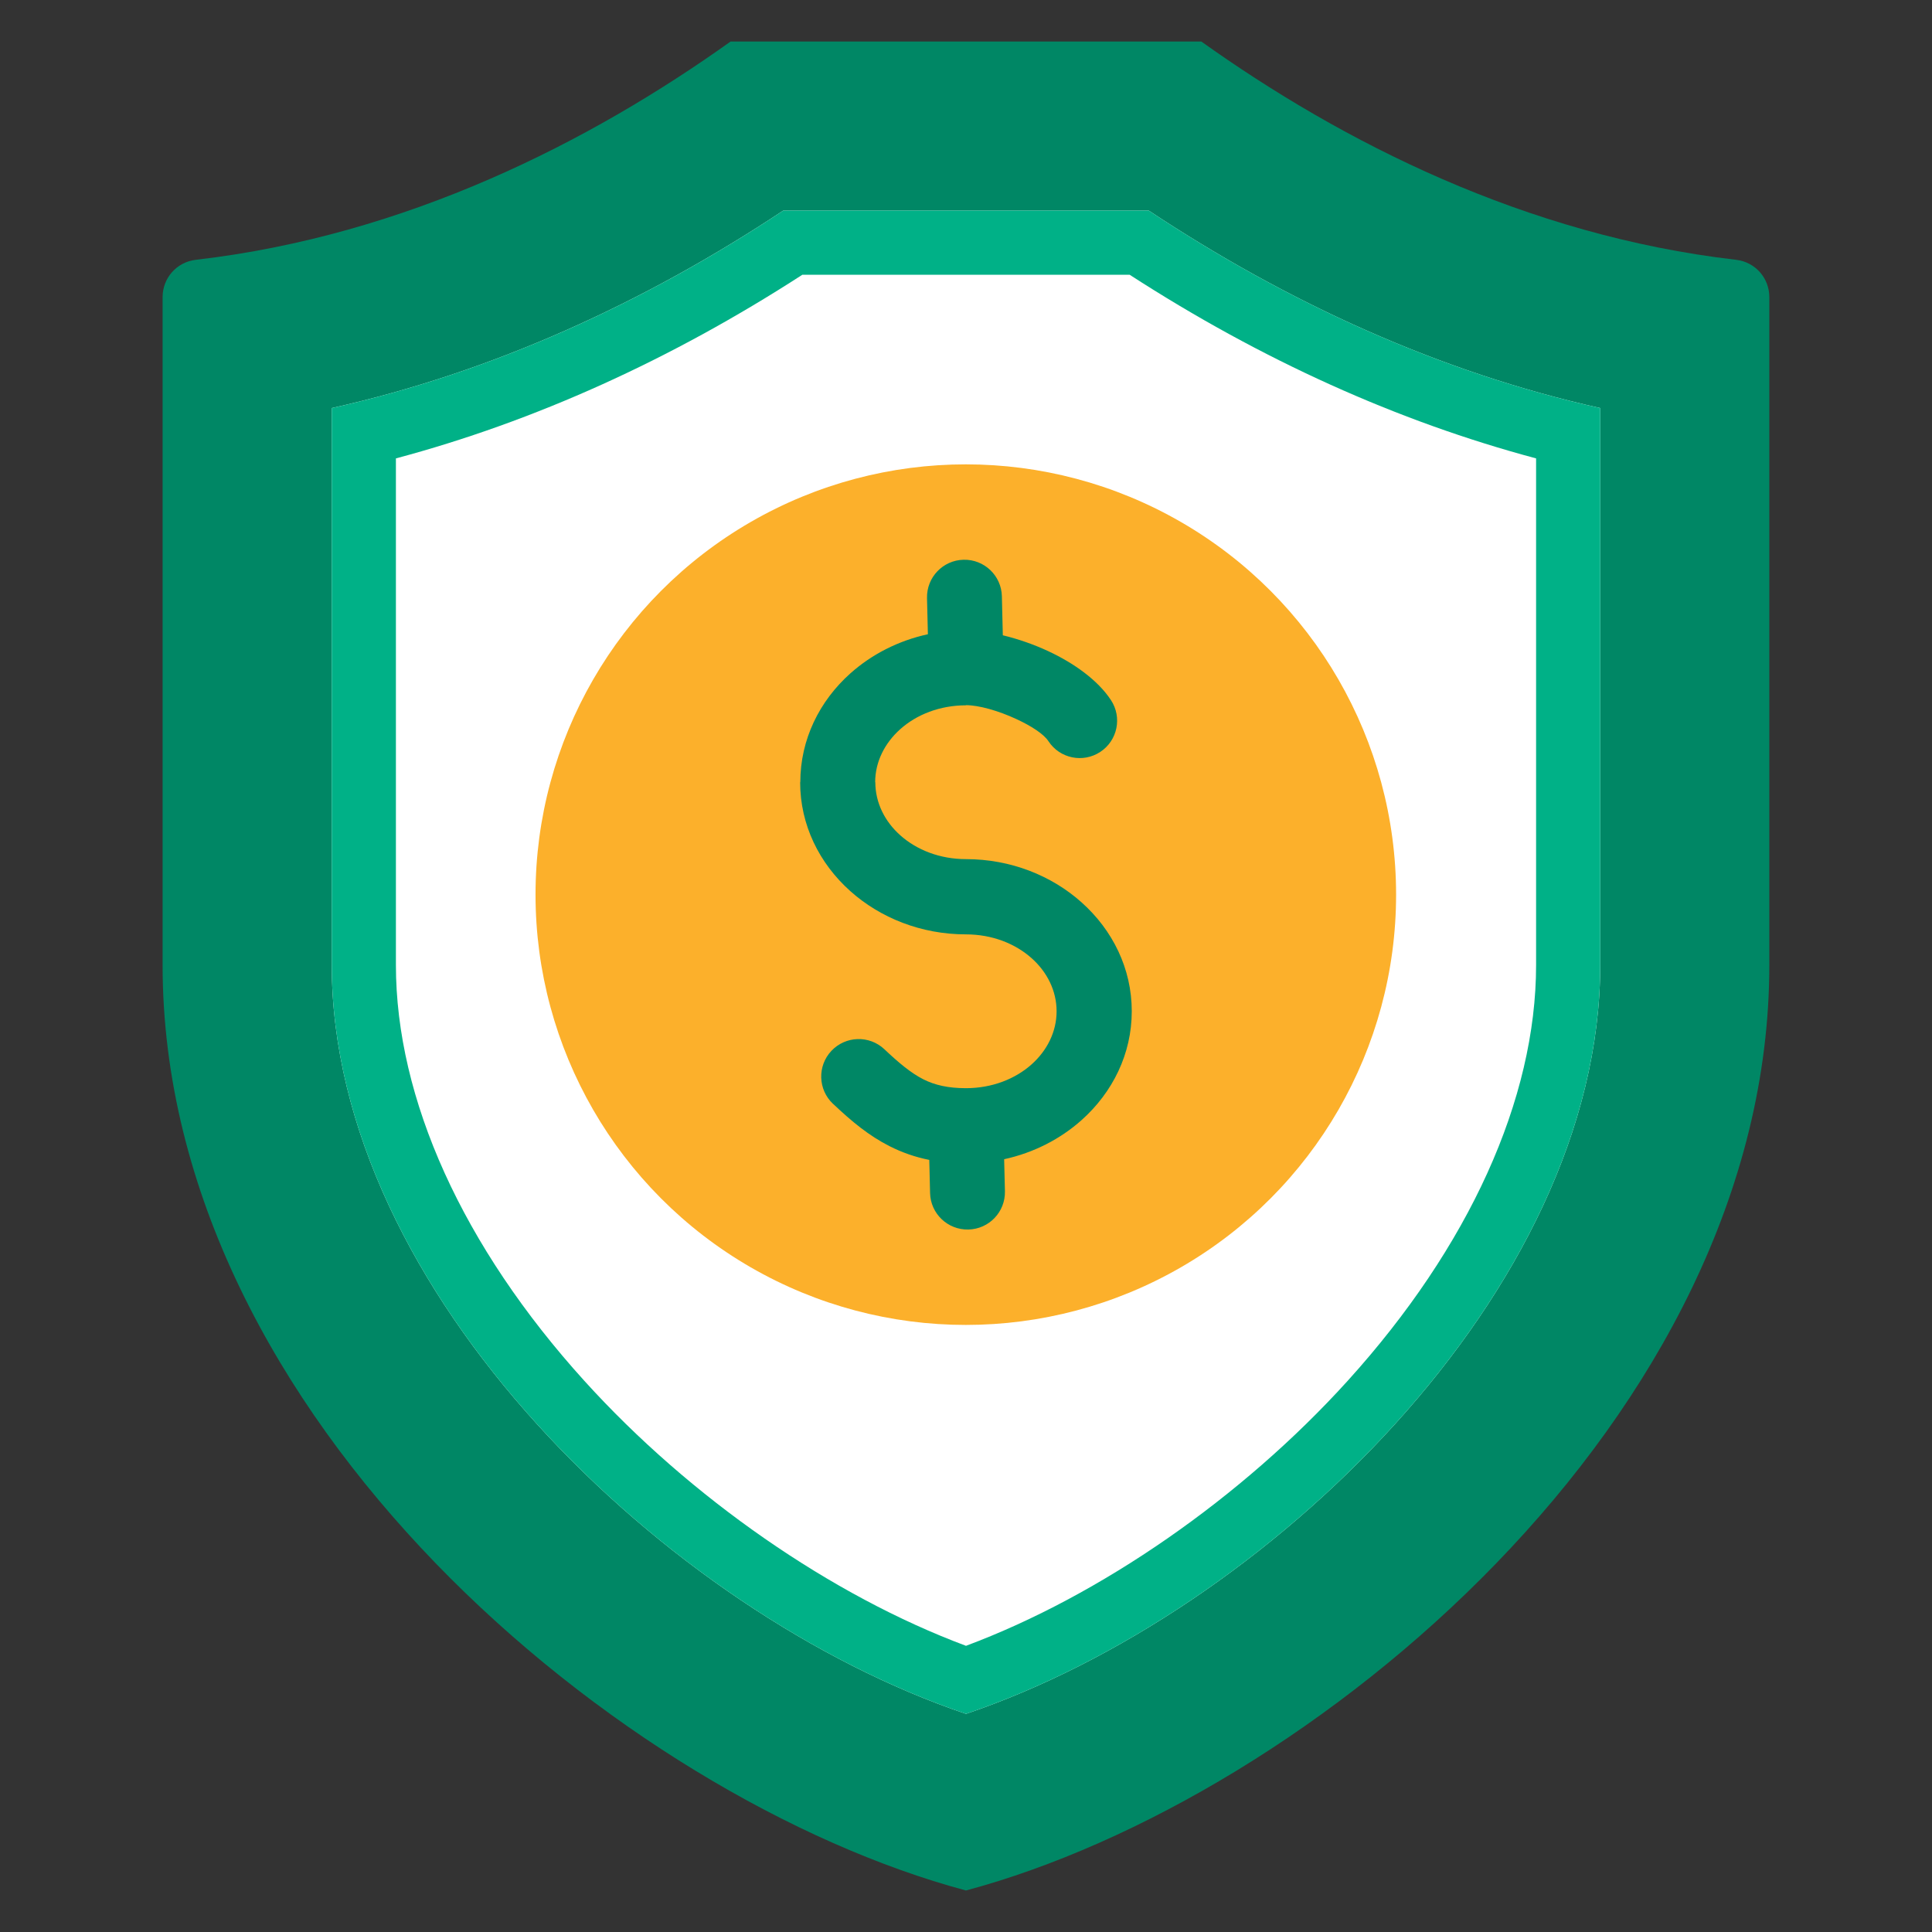
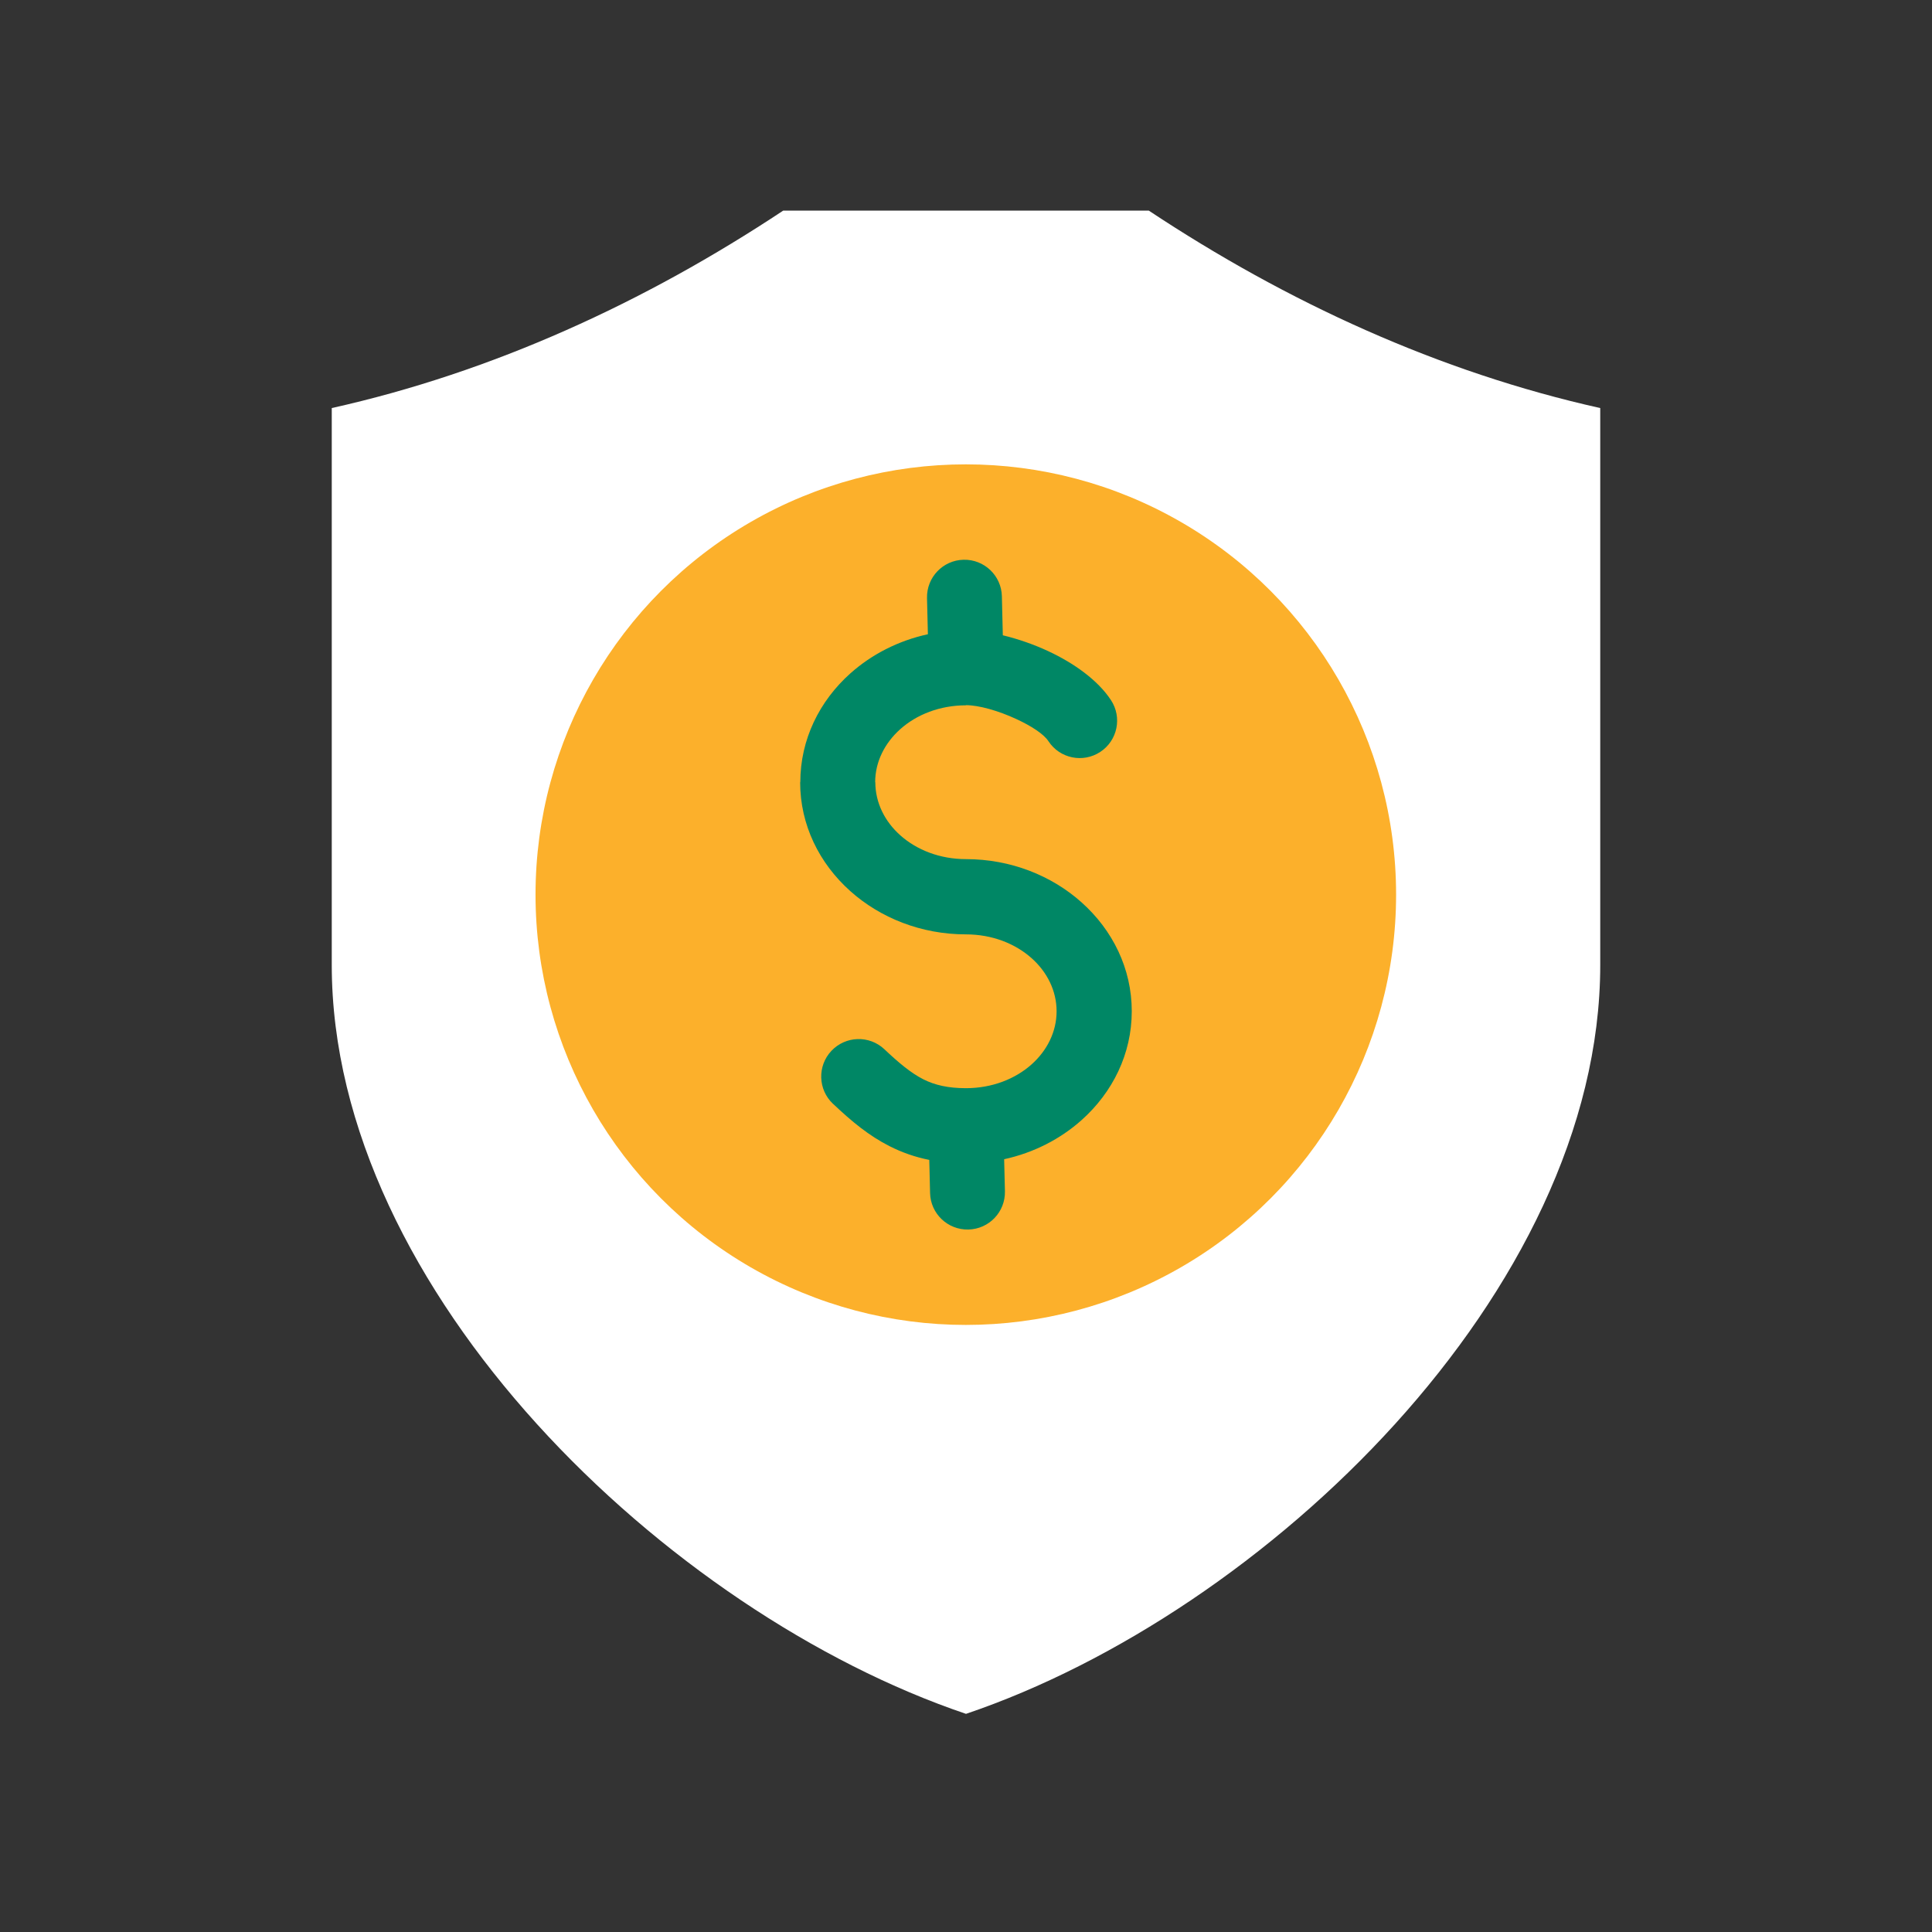
<svg xmlns="http://www.w3.org/2000/svg" id="Layer_1" viewBox="0 0 512 512">
  <rect x="0" y="0" width="512" height="512" fill="#333333" stroke="none" />
  <defs>
    <style>.cls-1{fill:#00b187;}.cls-2{fill:#fcb02b;}.cls-3{fill:#fff;}.cls-3,.cls-4{fill-rule:evenodd;}.cls-4{fill:#008765;}</style>
  </defs>
-   <path class="cls-4" d="M51.91,68.85c55.82-6.46,104.48-31.28,141.71-57.85h124.74c37.23,26.57,85.9,51.39,141.72,57.85,5.05,.58,8.81,4.81,8.81,9.89V255.73c0,120.02-121.85,220.88-212.9,245.27-91.05-24.4-212.9-125.25-212.9-245.27V78.74c0-5.08,3.76-9.31,8.81-9.89Z" />
  <path class="cls-3" d="M87.92,108.14V255.73c0,86.51,88.91,171.69,168.08,198.46,79.17-26.78,168.08-111.96,168.08-198.46V108.14c-42.71-9.53-83.05-28.06-119.63-52.32h-96.9c-36.59,24.26-76.92,42.79-119.63,52.32h0Z" />
-   <path class="cls-1" d="M299.38,72.82c34.86,22.54,71.01,38.86,107.7,48.66V255.73c0,35.52-17.74,74.66-49.95,110.22-28.09,31-65.52,56.92-101.13,70.21-35.61-13.28-73.04-39.2-101.13-70.21-32.21-35.55-49.95-74.69-49.95-110.22V121.48c36.69-9.79,72.84-26.12,107.7-48.66h86.76m5.07-17h-96.9c-36.59,24.27-76.92,42.79-119.63,52.32V255.73c0,86.51,88.91,171.69,168.08,198.46,79.17-26.78,168.08-111.96,168.08-198.46V108.14c-42.71-9.53-83.05-28.06-119.63-52.32h0Z" />
  <circle class="cls-2" cx="255.95" cy="237.09" r="114.03" />
  <path class="cls-4" d="M220.76,292.53c-4-3.76-4.19-10.05-.43-14.04s10.05-4.19,14.04-.43c3.74,3.53,6.99,6.28,10.33,7.97,3.01,1.52,6.53,2.35,11.29,2.35,6.89,0,13.04-2.42,17.41-6.32,4.08-3.65,6.61-8.62,6.61-14.06s-2.52-10.42-6.61-14.06c-4.37-3.9-10.52-6.32-17.41-6.32-11.88,0-22.72-4.38-30.64-11.46-8.22-7.34-13.3-17.53-13.3-28.85h.04c0-11.34,5.07-21.53,13.26-28.85,5.61-5.01,12.68-8.67,20.55-10.38l-.23-9.59c-.13-5.48,4.21-10.03,9.69-10.15,5.48-.13,10.03,4.21,10.15,9.69l.25,10.33c3.98,.96,8.14,2.39,11.98,4.18,6.87,3.19,13.21,7.72,16.68,13,3.01,4.58,1.74,10.73-2.84,13.73-4.58,3.01-10.73,1.74-13.73-2.84-1.27-1.93-4.56-4.04-8.44-5.84-4.88-2.27-10.05-3.71-13.42-3.71v.04c-6.89,0-13.04,2.42-17.41,6.32-4.11,3.67-6.65,8.64-6.65,14.06h.04c0,5.44,2.52,10.42,6.61,14.06,4.37,3.9,10.52,6.32,17.41,6.32,11.88,0,22.72,4.38,30.64,11.46,8.22,7.34,13.3,17.53,13.3,28.85s-5.08,21.51-13.3,28.85c-5.6,5-12.67,8.66-20.52,10.37l.21,8.48c.13,5.48-4.21,10.03-9.69,10.15-5.48,.13-10.03-4.21-10.15-9.69l-.21-8.76c-3.81-.76-7.24-1.98-10.51-3.63-5.48-2.77-10.03-6.54-15-11.24h0Z" />
</svg>